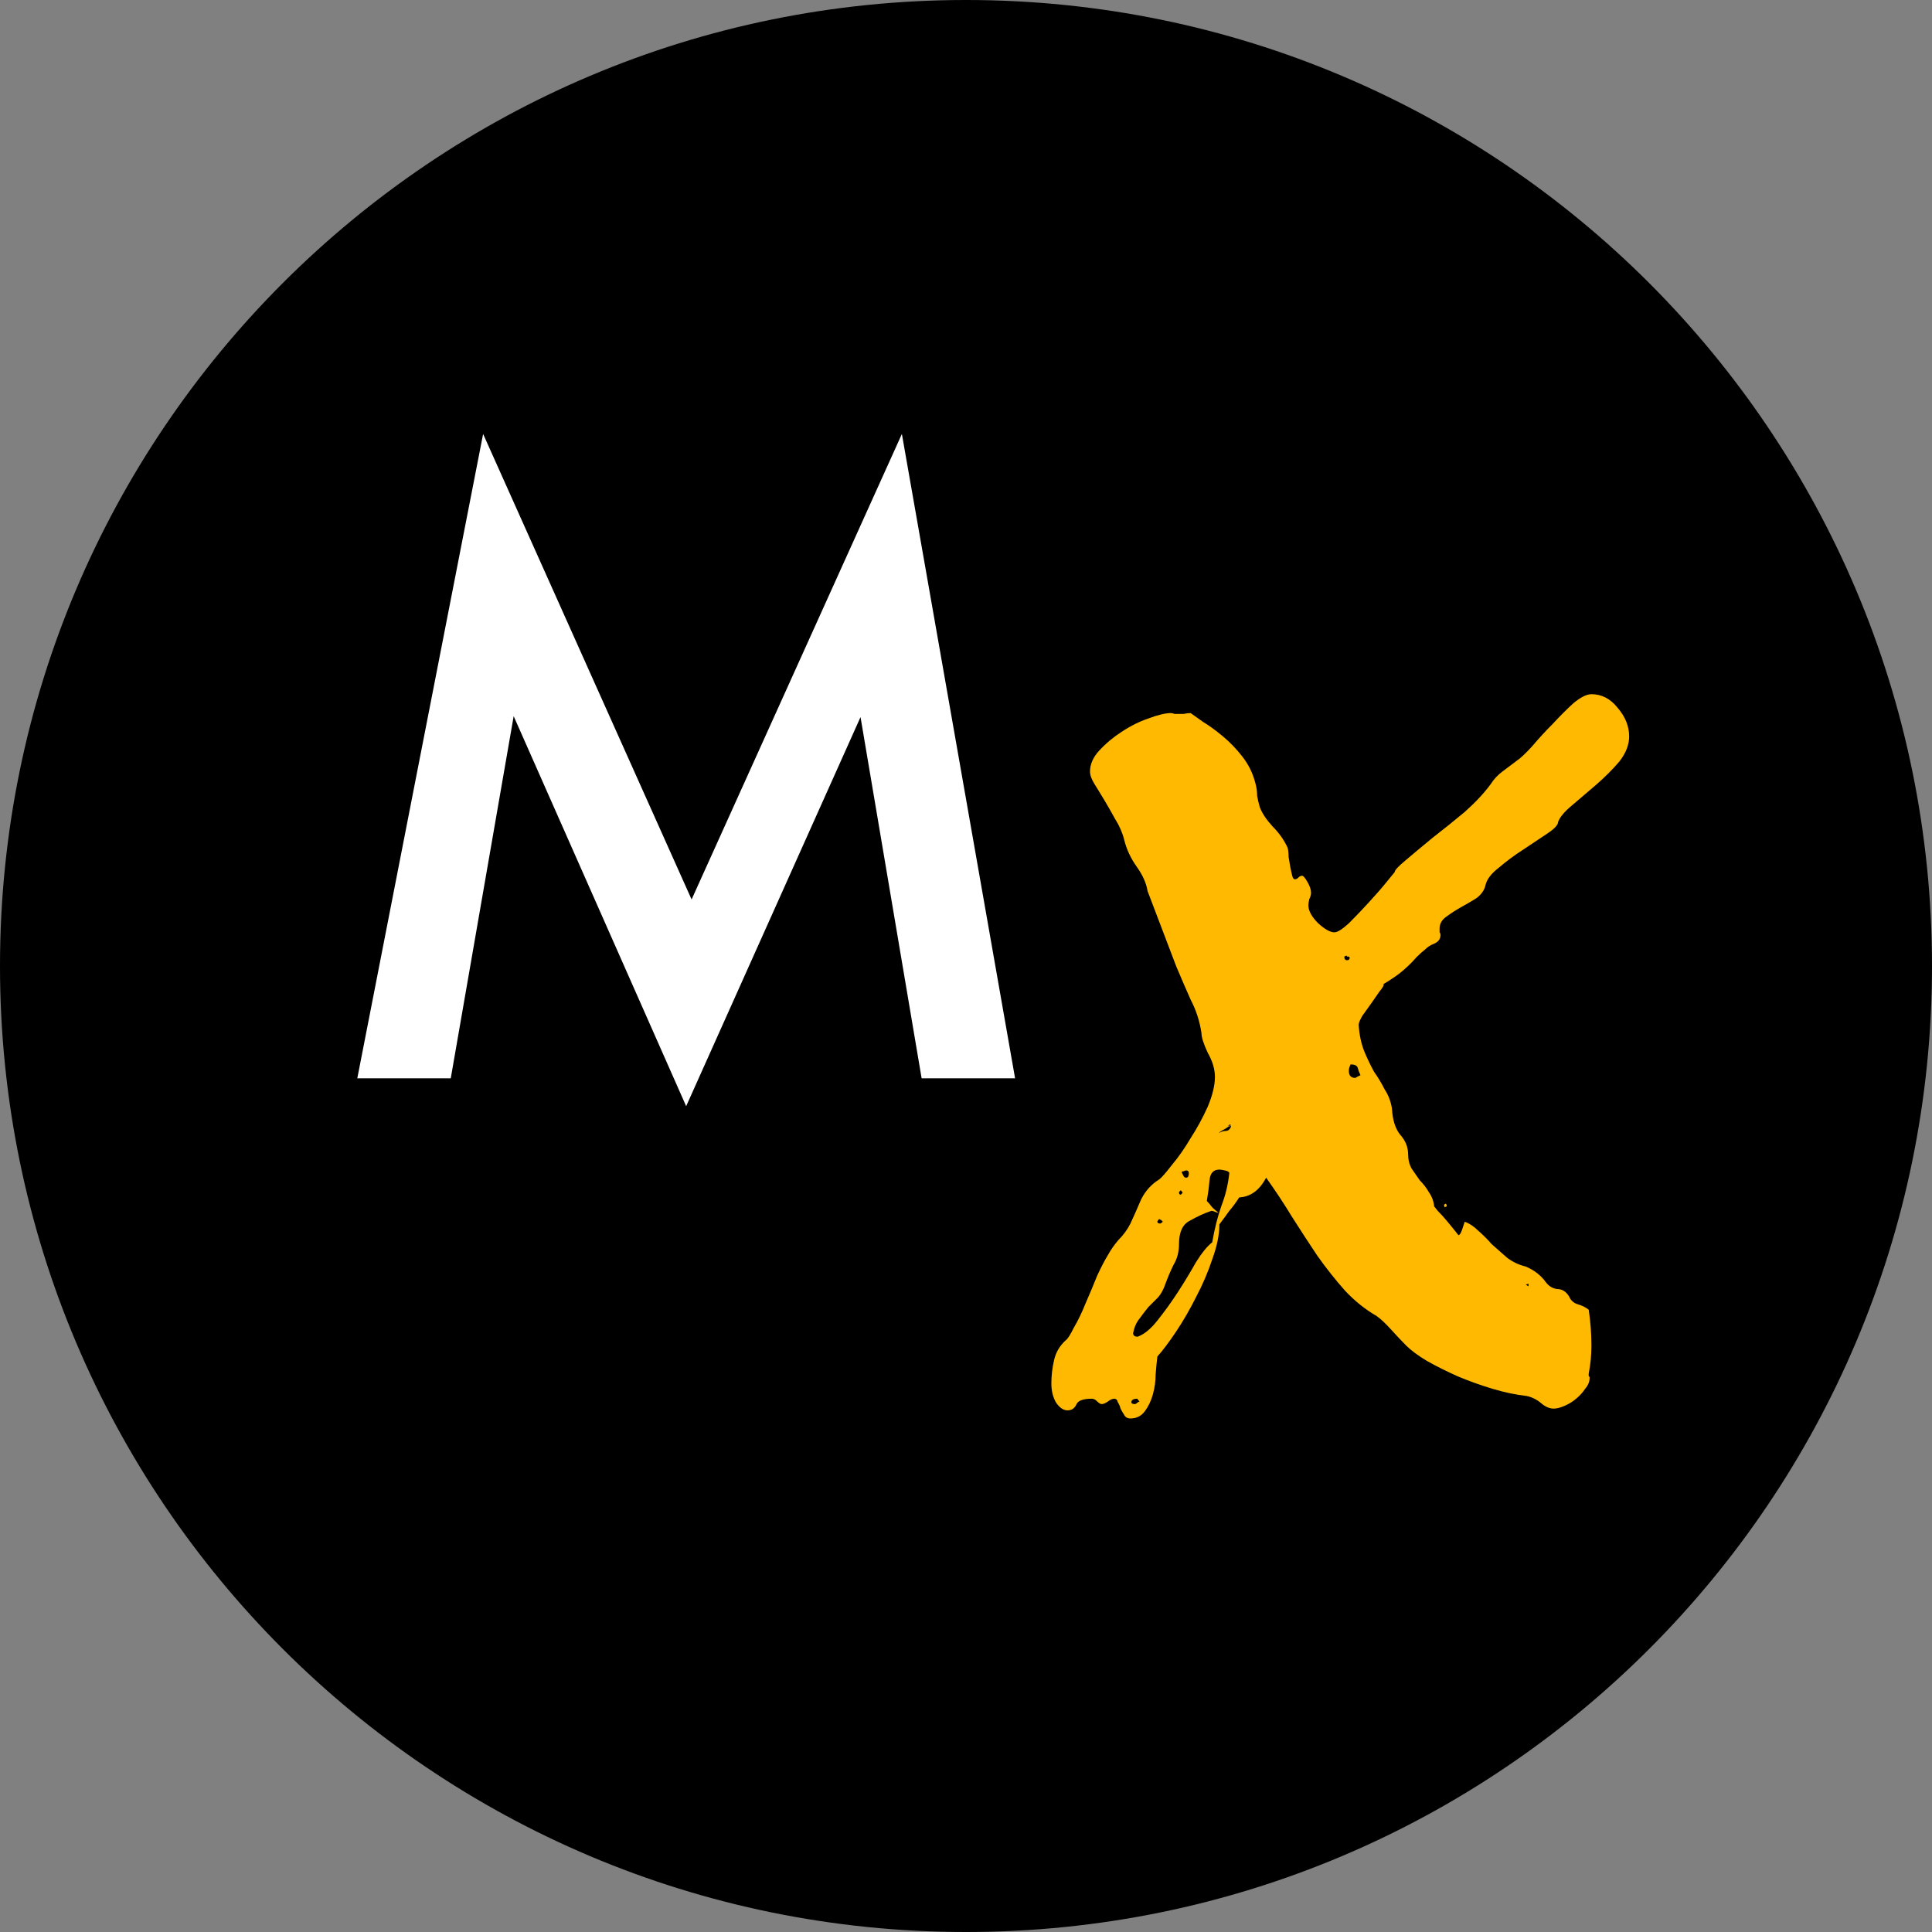
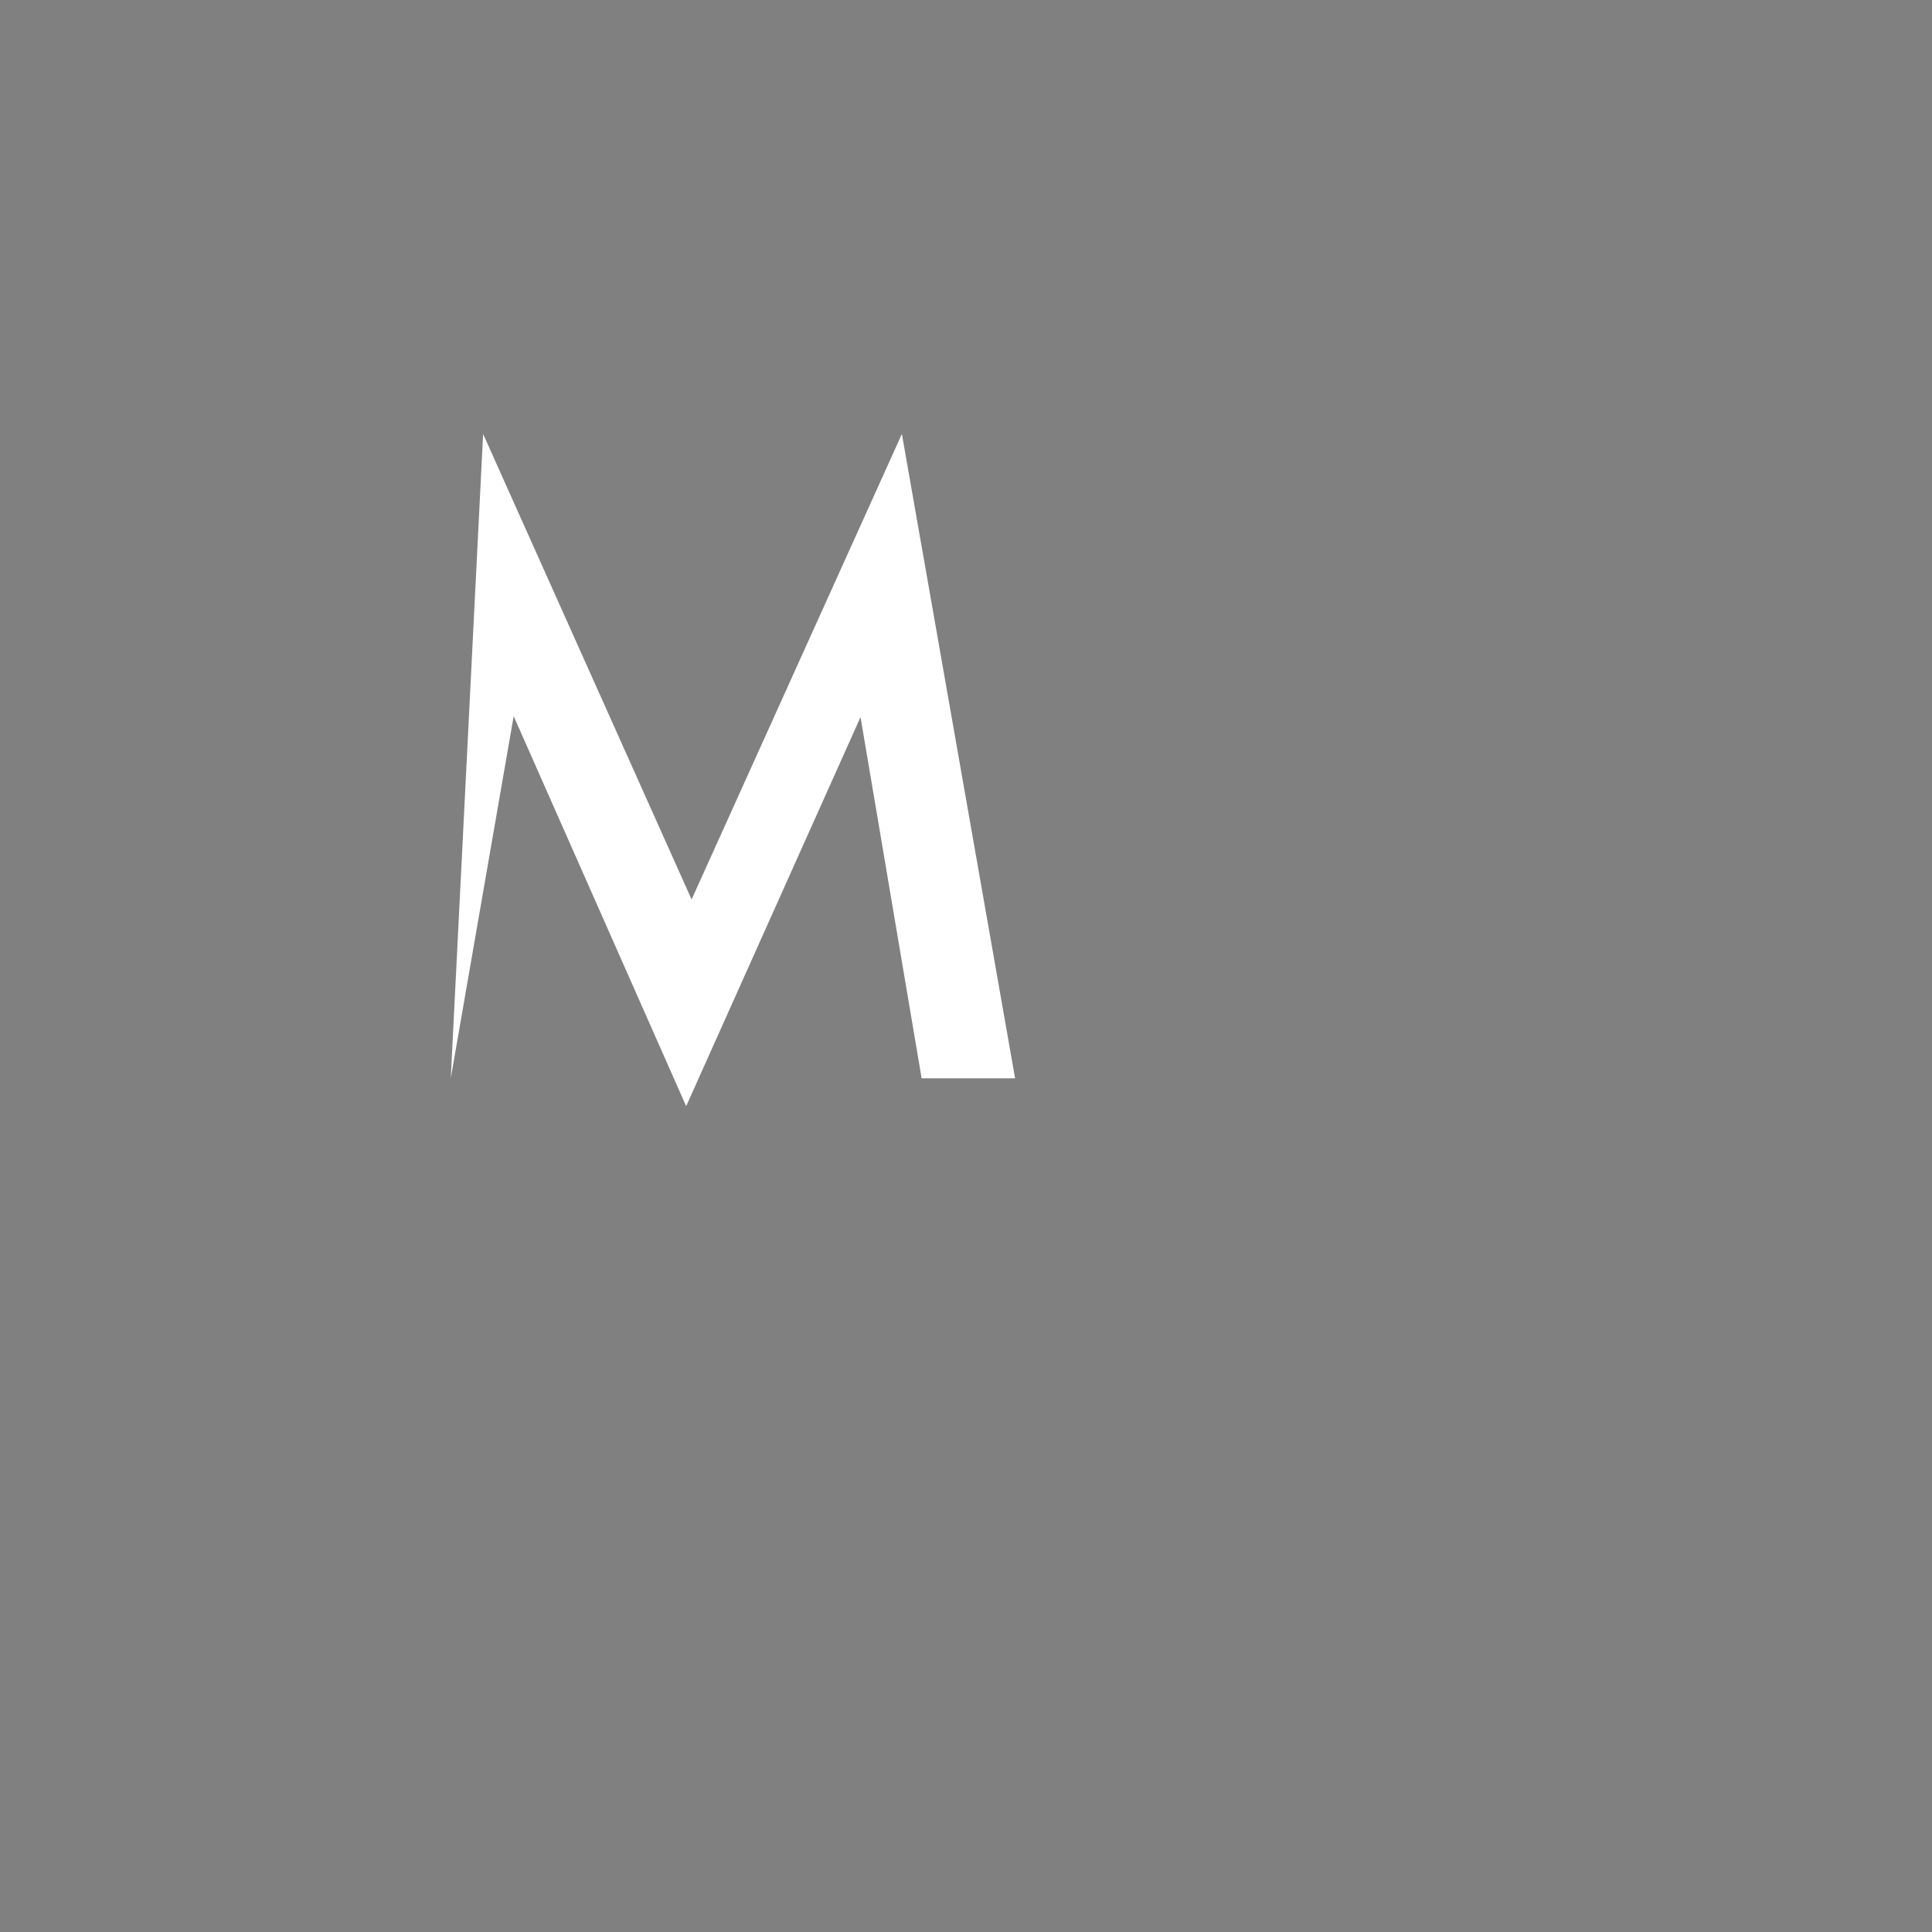
<svg xmlns="http://www.w3.org/2000/svg" width="32" height="32" viewBox="0 0 32 32" fill="none">
  <rect x="0" y="0" width="32" height="32" fill="#808080" stroke="none" />
-   <path d="M16 32C24.837 32 32 24.837 32 16C32 7.163 24.837 0 16 0C7.163 0 0 7.163 0 16C0 24.837 7.163 32 16 32Z" fill="black" />
-   <path d="M7.466 17.86H5.918L8.002 7.188L11.455 14.898L14.938 7.188L16.813 17.86H15.265L14.253 11.877L11.365 18.322L8.508 11.862L7.466 17.86Z" fill="white" />
-   <path d="M20.971 19.506C20.862 19.714 20.713 19.823 20.525 19.833C20.475 19.912 20.421 19.987 20.361 20.056C20.311 20.126 20.257 20.2 20.197 20.279C20.197 20.448 20.158 20.642 20.078 20.86C20.009 21.068 19.92 21.277 19.81 21.485C19.711 21.683 19.602 21.872 19.483 22.051C19.364 22.229 19.26 22.368 19.17 22.467C19.16 22.547 19.15 22.646 19.141 22.765C19.141 22.874 19.126 22.983 19.096 23.093C19.066 23.202 19.021 23.296 18.962 23.375C18.902 23.455 18.823 23.494 18.724 23.494C18.674 23.494 18.64 23.474 18.62 23.435C18.6 23.405 18.58 23.37 18.56 23.331C18.55 23.291 18.535 23.256 18.515 23.226C18.506 23.187 18.486 23.167 18.456 23.167C18.426 23.167 18.391 23.182 18.352 23.212C18.312 23.241 18.277 23.256 18.248 23.256C18.228 23.256 18.203 23.241 18.173 23.212C18.143 23.182 18.114 23.167 18.084 23.167C17.945 23.167 17.861 23.197 17.831 23.256C17.801 23.326 17.751 23.36 17.682 23.36C17.613 23.36 17.548 23.316 17.488 23.226C17.439 23.137 17.414 23.033 17.414 22.914C17.414 22.785 17.429 22.656 17.459 22.527C17.488 22.398 17.553 22.289 17.652 22.199C17.682 22.18 17.727 22.11 17.786 21.991C17.856 21.872 17.92 21.738 17.98 21.589C18.049 21.43 18.114 21.277 18.173 21.128C18.243 20.979 18.302 20.865 18.352 20.785C18.401 20.696 18.461 20.612 18.53 20.532C18.61 20.453 18.674 20.364 18.724 20.265C18.783 20.136 18.843 20.002 18.902 19.863C18.972 19.724 19.071 19.615 19.2 19.535C19.24 19.506 19.309 19.426 19.409 19.297C19.518 19.168 19.622 19.019 19.721 18.851C19.83 18.682 19.924 18.508 20.004 18.33C20.083 18.141 20.123 17.977 20.123 17.838C20.123 17.709 20.083 17.576 20.004 17.437C19.934 17.288 19.9 17.179 19.9 17.109C19.87 16.911 19.81 16.727 19.721 16.558C19.642 16.38 19.562 16.196 19.483 16.008C19.404 15.799 19.324 15.591 19.245 15.383C19.165 15.174 19.086 14.966 19.007 14.758C18.987 14.629 18.927 14.495 18.828 14.356C18.729 14.217 18.659 14.068 18.62 13.909C18.59 13.79 18.54 13.676 18.471 13.567C18.411 13.458 18.352 13.354 18.292 13.254C18.233 13.155 18.178 13.066 18.128 12.986C18.079 12.907 18.054 12.838 18.054 12.778C18.054 12.659 18.104 12.545 18.203 12.436C18.312 12.317 18.436 12.213 18.575 12.123C18.724 12.024 18.873 11.95 19.021 11.9C19.18 11.84 19.304 11.811 19.394 11.811C19.413 11.811 19.433 11.816 19.453 11.825C19.483 11.825 19.508 11.825 19.528 11.825C19.547 11.825 19.572 11.825 19.602 11.825C19.642 11.816 19.681 11.811 19.721 11.811C19.761 11.84 19.83 11.89 19.929 11.959C20.029 12.019 20.138 12.098 20.257 12.198C20.376 12.297 20.485 12.411 20.584 12.54C20.683 12.669 20.753 12.813 20.793 12.972C20.813 13.041 20.822 13.111 20.822 13.18C20.832 13.239 20.847 13.304 20.867 13.373C20.907 13.473 20.976 13.577 21.076 13.686C21.185 13.795 21.269 13.914 21.328 14.043C21.338 14.083 21.343 14.133 21.343 14.192C21.353 14.252 21.363 14.311 21.373 14.371C21.383 14.42 21.393 14.465 21.403 14.505C21.413 14.544 21.428 14.564 21.448 14.564C21.468 14.564 21.487 14.554 21.507 14.534C21.527 14.514 21.547 14.505 21.567 14.505C21.587 14.505 21.616 14.539 21.656 14.609C21.696 14.678 21.715 14.738 21.715 14.787C21.715 14.817 21.706 14.852 21.686 14.892C21.676 14.931 21.671 14.966 21.671 14.996C21.671 15.085 21.725 15.184 21.834 15.293C21.944 15.393 22.033 15.442 22.102 15.442C22.152 15.442 22.231 15.393 22.341 15.293C22.45 15.184 22.559 15.07 22.668 14.951C22.787 14.822 22.886 14.708 22.966 14.609C23.055 14.5 23.1 14.445 23.1 14.445C23.1 14.415 23.159 14.351 23.278 14.252C23.407 14.142 23.556 14.018 23.725 13.879C23.903 13.741 24.082 13.597 24.261 13.448C24.439 13.289 24.583 13.135 24.692 12.986C24.742 12.907 24.806 12.838 24.886 12.778C24.965 12.719 25.044 12.659 25.124 12.599C25.183 12.56 25.268 12.48 25.377 12.361C25.486 12.232 25.6 12.108 25.719 11.989C25.838 11.86 25.952 11.746 26.061 11.647C26.181 11.548 26.28 11.498 26.359 11.498C26.528 11.498 26.672 11.572 26.791 11.721C26.92 11.87 26.984 12.029 26.984 12.198C26.984 12.336 26.93 12.475 26.821 12.614C26.711 12.743 26.582 12.872 26.434 13.001C26.295 13.12 26.161 13.235 26.032 13.344C25.913 13.443 25.838 13.532 25.808 13.611C25.808 13.661 25.749 13.726 25.63 13.805C25.511 13.884 25.377 13.974 25.228 14.073C25.089 14.162 24.955 14.261 24.826 14.371C24.697 14.47 24.623 14.569 24.603 14.668C24.583 14.748 24.534 14.817 24.454 14.877C24.375 14.926 24.29 14.976 24.201 15.025C24.112 15.075 24.027 15.13 23.948 15.189C23.879 15.239 23.844 15.303 23.844 15.383C23.844 15.402 23.844 15.422 23.844 15.442C23.854 15.452 23.859 15.467 23.859 15.487C23.859 15.556 23.819 15.606 23.74 15.636C23.69 15.656 23.645 15.685 23.606 15.725C23.566 15.755 23.516 15.799 23.457 15.859C23.407 15.918 23.338 15.988 23.248 16.067C23.169 16.137 23.055 16.216 22.906 16.305H22.921C22.921 16.325 22.896 16.365 22.847 16.425C22.807 16.484 22.762 16.549 22.713 16.618C22.663 16.688 22.613 16.757 22.564 16.826C22.524 16.896 22.504 16.945 22.504 16.975C22.514 17.134 22.544 17.278 22.594 17.407C22.643 17.526 22.698 17.64 22.757 17.749C22.827 17.848 22.886 17.948 22.936 18.047C22.995 18.136 23.035 18.24 23.055 18.359C23.065 18.548 23.11 18.692 23.189 18.791C23.278 18.89 23.323 18.999 23.323 19.119C23.323 19.208 23.343 19.287 23.382 19.357C23.422 19.416 23.467 19.481 23.516 19.55C23.576 19.61 23.626 19.674 23.665 19.744C23.715 19.813 23.745 19.892 23.755 19.982C23.755 19.982 23.774 20.006 23.814 20.056C23.864 20.106 23.913 20.16 23.963 20.22C24.013 20.279 24.057 20.334 24.097 20.384C24.137 20.433 24.156 20.458 24.156 20.458C24.176 20.458 24.196 20.428 24.216 20.369C24.236 20.309 24.251 20.265 24.261 20.235C24.34 20.265 24.414 20.314 24.484 20.384C24.563 20.453 24.638 20.527 24.707 20.607C24.787 20.676 24.871 20.751 24.96 20.83C25.049 20.899 25.154 20.949 25.273 20.979C25.412 21.038 25.521 21.123 25.6 21.232C25.65 21.301 25.714 21.341 25.794 21.351C25.873 21.351 25.937 21.391 25.987 21.47C26.017 21.54 26.067 21.584 26.136 21.604C26.205 21.624 26.265 21.654 26.314 21.693C26.344 21.892 26.359 22.09 26.359 22.289C26.359 22.447 26.344 22.601 26.314 22.75C26.314 22.77 26.314 22.785 26.314 22.795C26.324 22.795 26.329 22.805 26.329 22.825C26.329 22.884 26.305 22.944 26.255 23.003C26.215 23.063 26.166 23.117 26.106 23.167C26.047 23.217 25.982 23.256 25.913 23.286C25.843 23.316 25.784 23.331 25.734 23.331C25.665 23.331 25.595 23.301 25.526 23.241C25.456 23.182 25.377 23.142 25.288 23.122C25.109 23.102 24.921 23.063 24.722 23.003C24.523 22.944 24.33 22.874 24.142 22.795C23.963 22.715 23.794 22.631 23.636 22.542C23.487 22.453 23.373 22.368 23.293 22.289C23.214 22.209 23.129 22.12 23.04 22.021C22.951 21.922 22.871 21.847 22.802 21.798C22.613 21.688 22.44 21.55 22.281 21.381C22.122 21.202 21.968 21.009 21.82 20.8C21.681 20.592 21.542 20.379 21.403 20.16C21.264 19.932 21.12 19.714 20.971 19.506ZM20.391 18.657C20.381 18.637 20.371 18.627 20.361 18.627C20.361 18.627 20.356 18.632 20.346 18.642L20.361 18.657C20.381 18.657 20.391 18.647 20.391 18.627C20.341 18.667 20.297 18.697 20.257 18.717C20.217 18.737 20.173 18.771 20.123 18.821L20.108 18.806C20.098 18.806 20.093 18.801 20.093 18.791C20.093 18.761 20.108 18.746 20.138 18.746C20.148 18.746 20.158 18.751 20.168 18.761C20.177 18.761 20.188 18.761 20.197 18.761C20.237 18.741 20.272 18.732 20.302 18.732C20.341 18.732 20.371 18.707 20.391 18.657ZM20.182 20.086C20.163 20.086 20.143 20.081 20.123 20.071C20.103 20.061 20.083 20.056 20.063 20.056C19.944 20.096 19.825 20.151 19.706 20.22C19.587 20.279 19.528 20.408 19.528 20.607C19.528 20.736 19.498 20.85 19.438 20.949C19.389 21.048 19.344 21.153 19.304 21.262C19.274 21.351 19.235 21.425 19.185 21.485C19.136 21.535 19.081 21.589 19.021 21.649C18.972 21.708 18.922 21.773 18.873 21.842C18.823 21.902 18.788 21.981 18.768 22.08C18.768 22.12 18.793 22.14 18.843 22.14C18.952 22.1 19.061 22.011 19.17 21.872C19.289 21.723 19.404 21.564 19.513 21.396C19.622 21.227 19.721 21.063 19.81 20.905C19.91 20.746 19.999 20.637 20.078 20.577C20.118 20.349 20.168 20.151 20.227 19.982C20.297 19.803 20.341 19.619 20.361 19.431C20.361 19.411 20.336 19.396 20.287 19.386C20.247 19.377 20.217 19.372 20.197 19.372C20.098 19.372 20.044 19.431 20.034 19.55C20.024 19.659 20.009 19.773 19.989 19.892C20.019 19.922 20.049 19.957 20.078 19.997C20.108 20.026 20.143 20.056 20.182 20.086ZM22.534 17.809C22.514 17.769 22.499 17.729 22.489 17.69C22.48 17.65 22.44 17.63 22.37 17.63C22.35 17.67 22.341 17.705 22.341 17.734C22.341 17.814 22.375 17.853 22.445 17.853C22.455 17.853 22.465 17.848 22.474 17.838C22.494 17.829 22.514 17.819 22.534 17.809ZM18.873 23.212C18.843 23.182 18.833 23.167 18.843 23.167C18.773 23.167 18.739 23.187 18.739 23.226C18.739 23.246 18.759 23.256 18.798 23.256C18.808 23.256 18.818 23.251 18.828 23.241C18.838 23.231 18.853 23.221 18.873 23.212ZM19.691 19.431C19.691 19.401 19.676 19.386 19.647 19.386C19.637 19.386 19.622 19.391 19.602 19.401C19.582 19.401 19.572 19.406 19.572 19.416C19.582 19.436 19.592 19.456 19.602 19.476C19.612 19.496 19.627 19.506 19.647 19.506C19.676 19.506 19.691 19.481 19.691 19.431ZM22.266 15.844C22.266 15.884 22.281 15.904 22.311 15.904C22.341 15.904 22.355 15.889 22.355 15.859L22.341 15.844C22.331 15.844 22.321 15.844 22.311 15.844C22.311 15.834 22.306 15.829 22.296 15.829C22.296 15.829 22.286 15.834 22.266 15.844ZM19.26 20.235C19.26 20.235 19.25 20.225 19.23 20.205C19.22 20.205 19.21 20.2 19.2 20.19C19.18 20.21 19.17 20.225 19.17 20.235C19.17 20.255 19.185 20.265 19.215 20.265C19.225 20.265 19.24 20.255 19.26 20.235ZM25.273 21.277L25.317 21.306V21.262L25.273 21.277ZM19.528 19.744C19.528 19.773 19.537 19.788 19.557 19.788L19.587 19.759C19.587 19.749 19.577 19.734 19.557 19.714L19.528 19.744ZM23.963 19.982C23.953 19.982 23.943 19.987 23.933 19.997C23.923 19.987 23.918 19.972 23.918 19.952L23.948 19.937C23.958 19.947 23.963 19.962 23.963 19.982Z" fill="#FFB901" />
+   <path d="M7.466 17.86L8.002 7.188L11.455 14.898L14.938 7.188L16.813 17.86H15.265L14.253 11.877L11.365 18.322L8.508 11.862L7.466 17.86Z" fill="white" />
</svg>